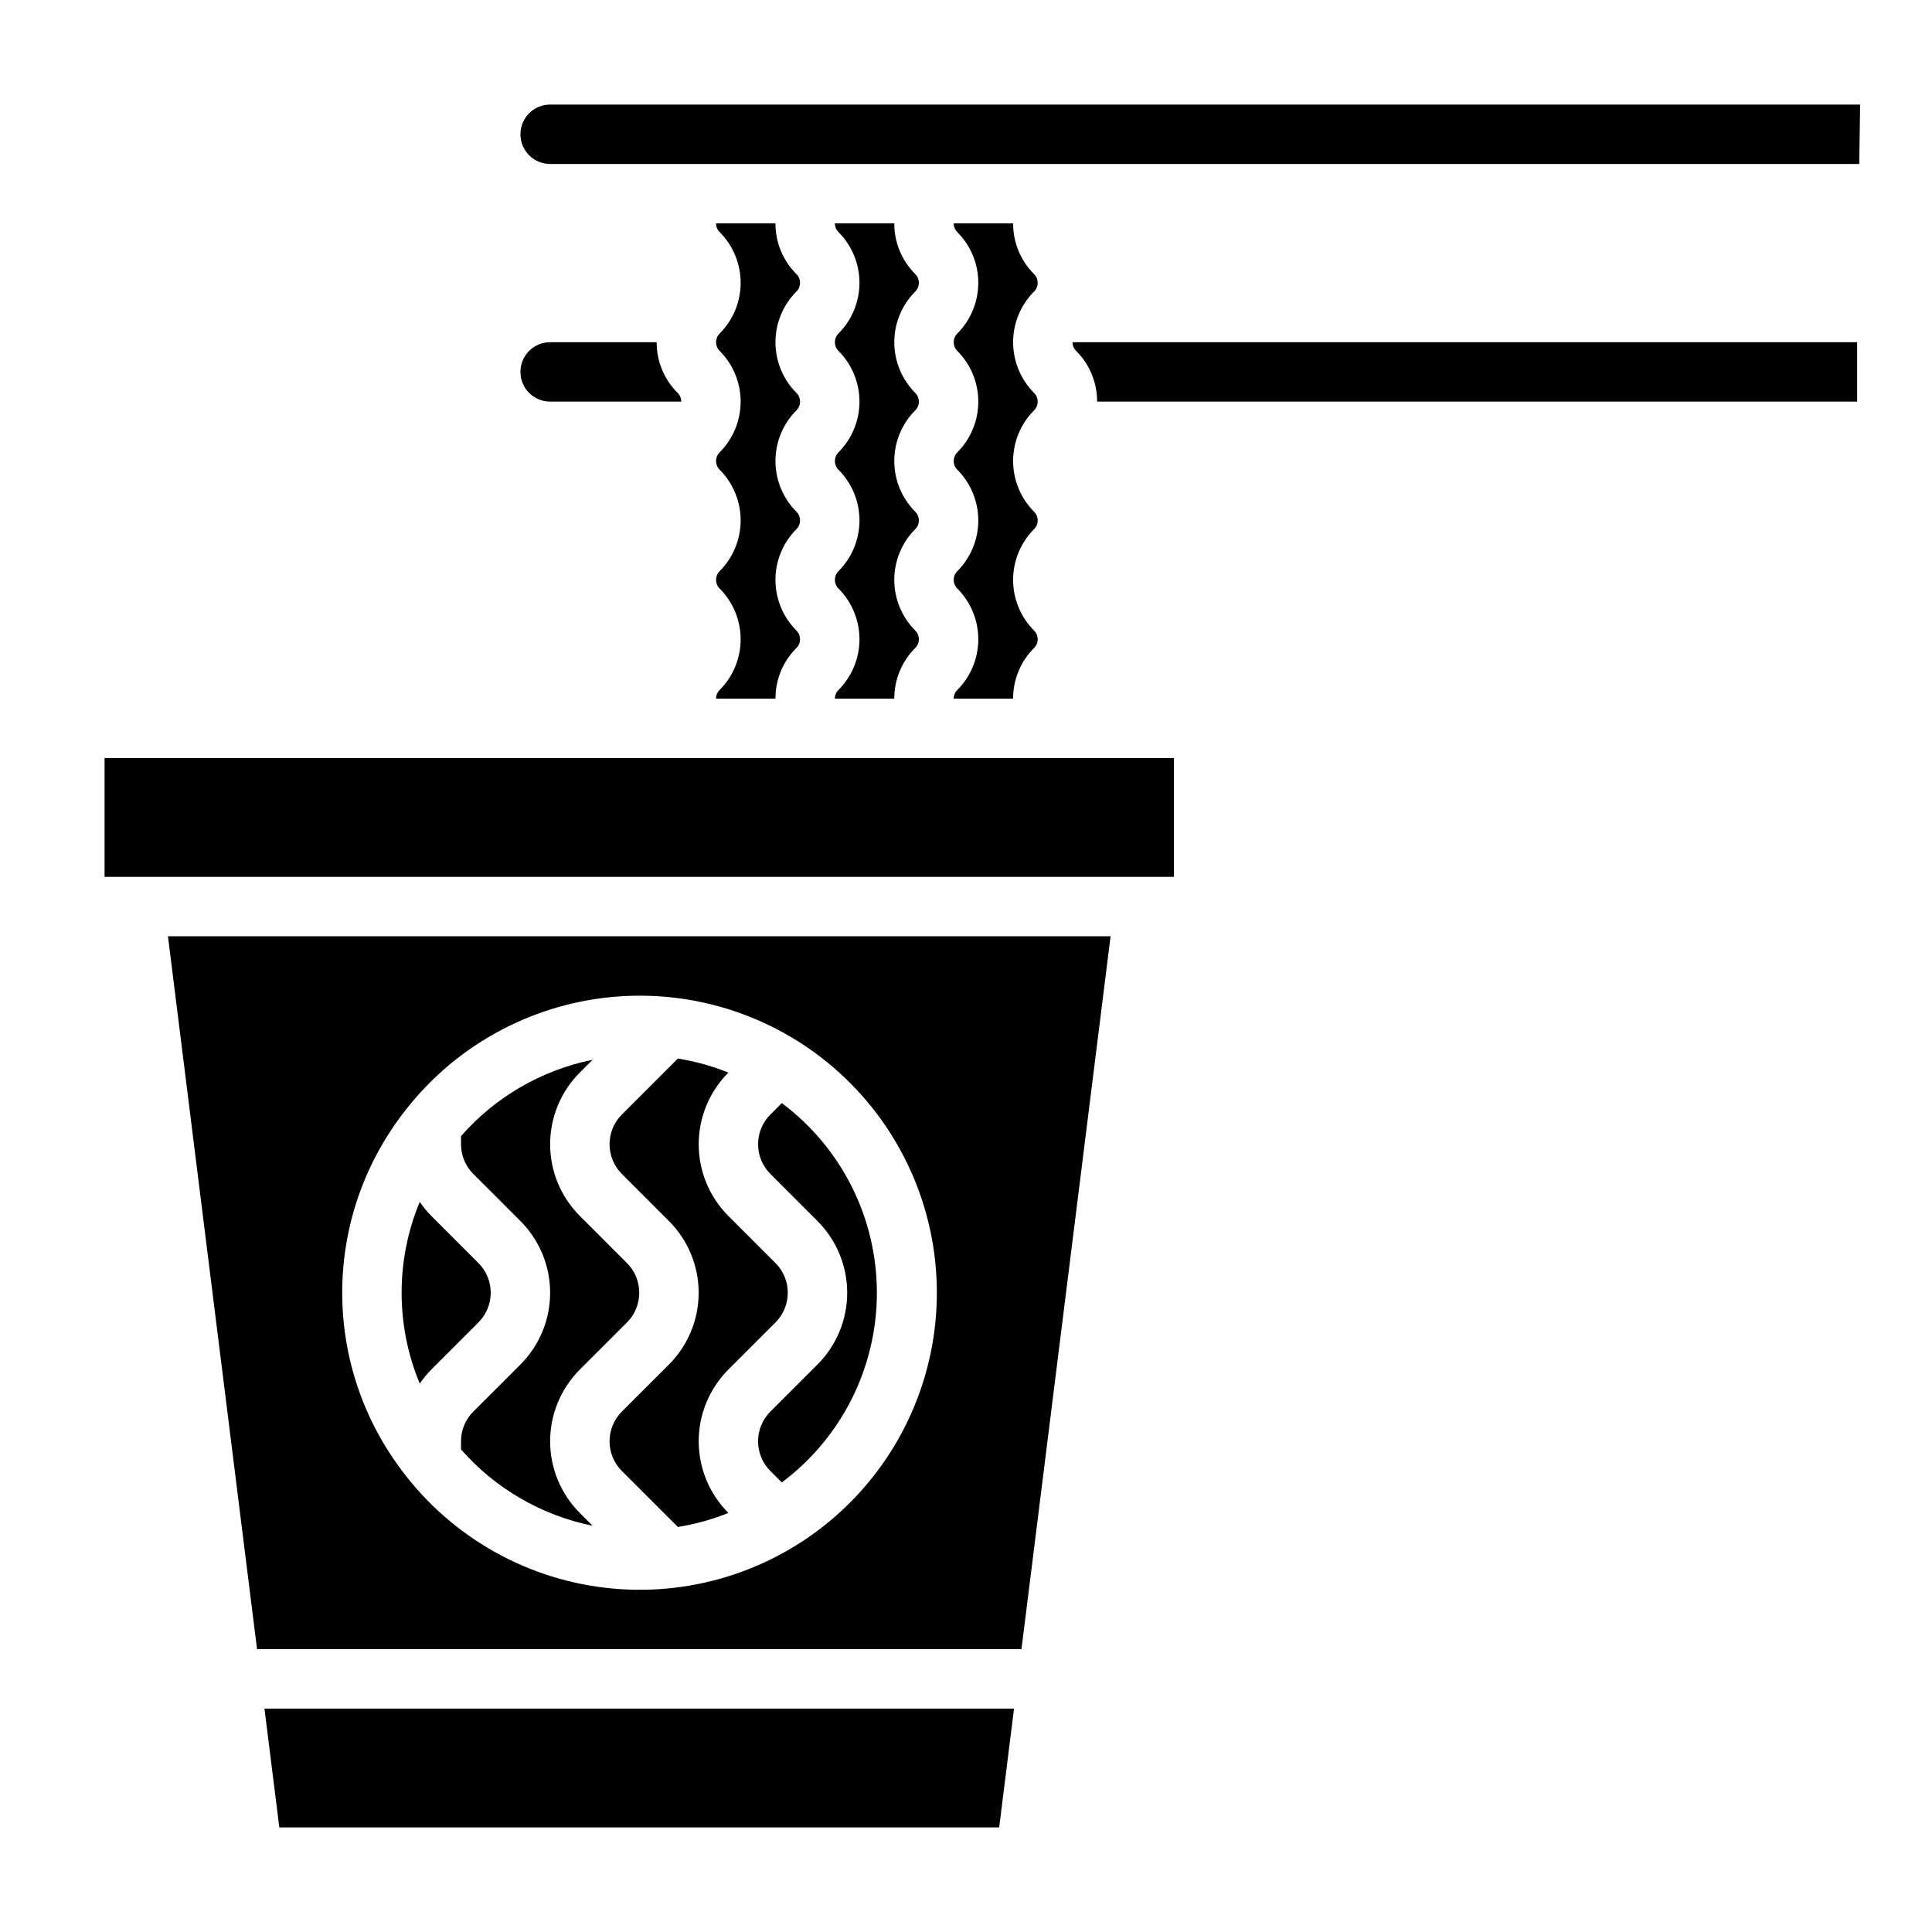
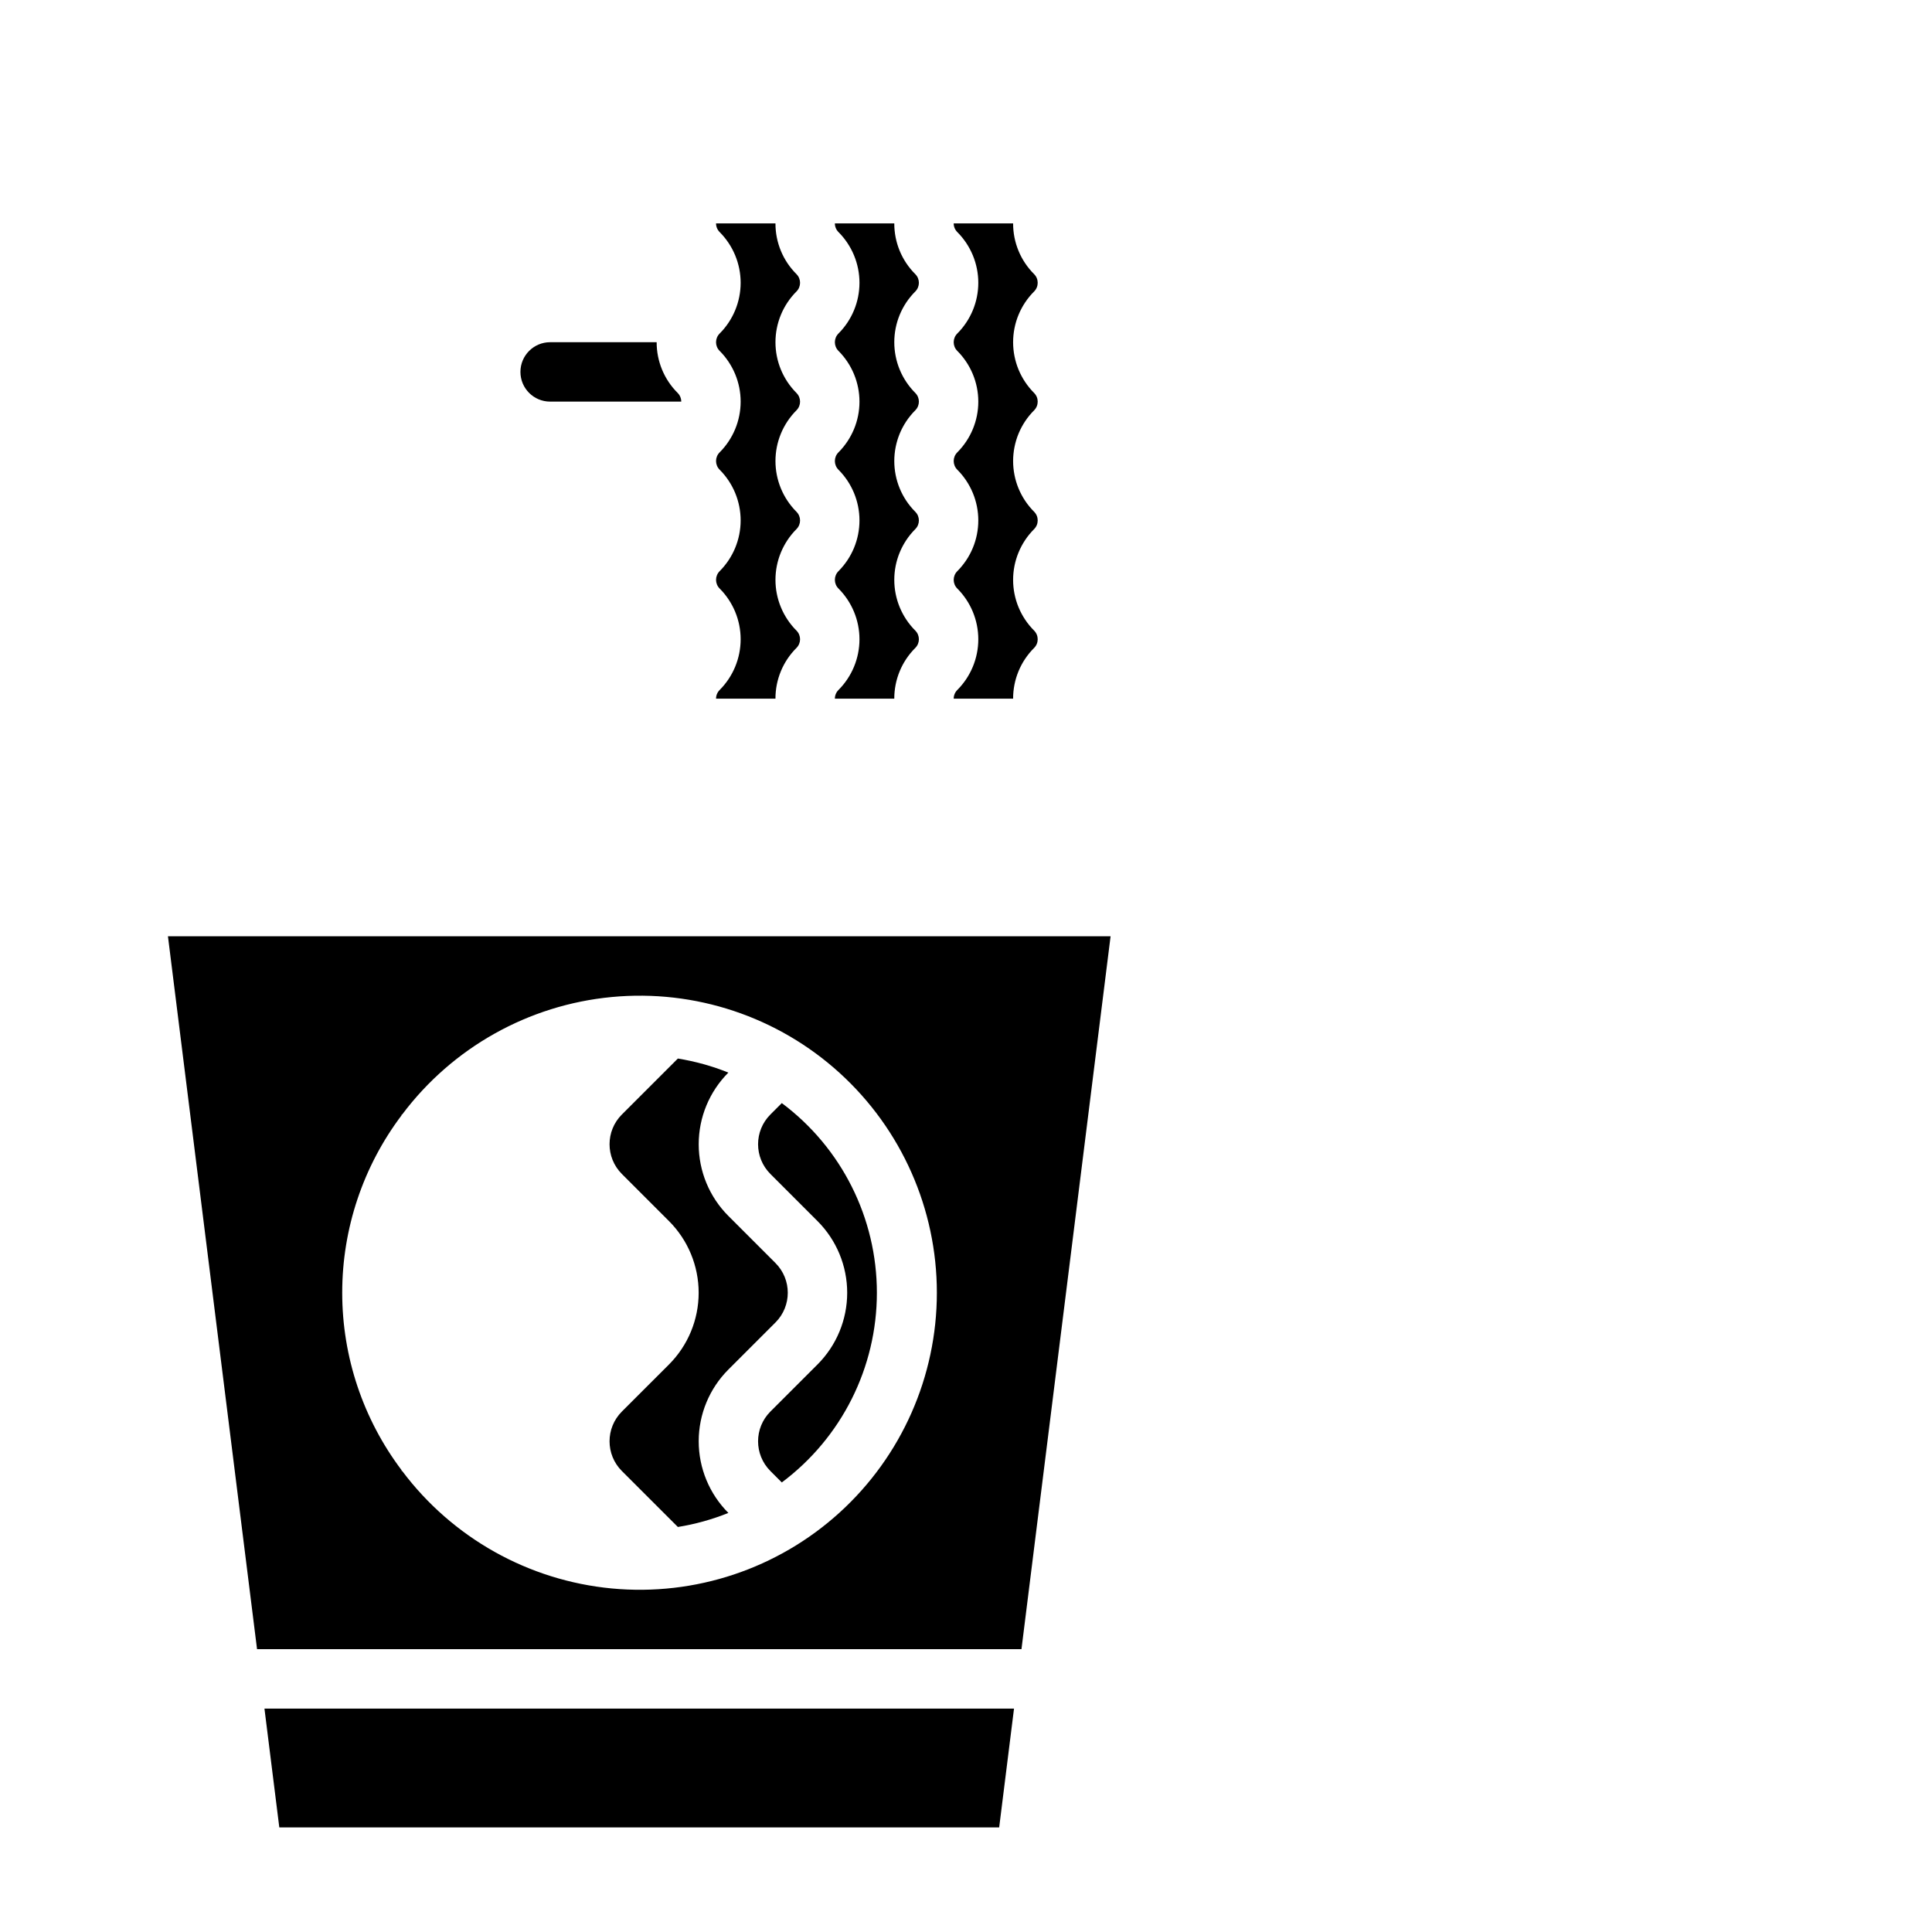
<svg xmlns="http://www.w3.org/2000/svg" fill="#000000" width="800px" height="800px" version="1.1" viewBox="144 144 512 512">
  <g>
-     <path d="m281.92 467.59c5.039 5.043 7.871 11.879 7.871 19.008s-2.832 13.965-7.871 19.008l-12.484 12.477c-2.098 2.082-3.273 4.918-3.258 7.871v2.16c9.086 10.379 21.34 17.488 34.863 20.223l-3.375-3.379c-5.043-5.039-7.875-11.879-7.875-19.008 0-7.129 2.832-13.965 7.875-19.004l12.484-12.48c4.344-4.348 4.344-11.395 0-15.742l-12.484-12.484c-5.043-5.043-7.875-11.879-7.875-19.008 0-7.129 2.832-13.965 7.875-19.008l3.379-3.371-0.004 0.004c-13.523 2.734-25.777 9.84-34.863 20.223v2.156c-0.016 2.953 1.16 5.793 3.258 7.871z" />
-     <path d="m258.3 506.94 12.488-12.48c4.344-4.348 4.344-11.395 0-15.742l-12.488-12.484c-1.125-1.148-2.152-2.394-3.062-3.723-6.41 15.41-6.41 32.746 0 48.16 0.91-1.332 1.934-2.582 3.062-3.731z" />
-     <path d="m171.71 344.89h283.39v31.488h-283.39z" />
    <path d="m212.12 581.05h202.58l23.617-188.93h-249.81zm38.312-141.49v-0.203h0.148c13.305-17.738 33.469-29.043 55.543-31.137 22.07-2.094 44.004 5.215 60.402 20.137 16.402 14.918 25.754 36.059 25.754 58.23s-9.352 43.316-25.754 58.234c-16.398 14.918-38.332 22.23-60.402 20.137-22.074-2.098-42.238-13.402-55.543-31.137h-0.148v-0.207c-10.219-13.547-15.742-30.055-15.742-47.027 0-16.969 5.523-33.477 15.742-47.027z" />
    <path d="m360.64 467.59c5.043 5.043 7.875 11.879 7.875 19.008s-2.832 13.965-7.875 19.008l-12.484 12.477c-4.344 4.352-4.344 11.395 0 15.746l3.031 3.031c15.855-11.844 25.195-30.473 25.195-50.266 0-19.789-9.34-38.422-25.195-50.262l-3.031 3.031c-4.344 4.348-4.344 11.395 0 15.742z" />
    <path d="m218.02 628.29h190.77l3.934-31.488h-198.64z" />
    <path d="m321.28 467.59c5.043 5.043 7.871 11.879 7.871 19.008s-2.828 13.965-7.871 19.008l-12.484 12.477c-4.344 4.352-4.344 11.395 0 15.746l14.848 14.836c4.586-0.738 9.074-1.988 13.383-3.723-5.035-5.039-7.863-11.875-7.863-19s2.828-13.957 7.863-18.996l12.484-12.48c4.344-4.348 4.344-11.395 0-15.742l-12.484-12.484c-5.035-5.039-7.863-11.871-7.863-18.996s2.828-13.957 7.863-18.996c-4.309-1.734-8.797-2.981-13.383-3.723l-14.848 14.84c-4.344 4.348-4.344 11.395 0 15.742z" />
    <path d="m396.74 329.15h15.746c-0.016-5.043 1.988-9.883 5.566-13.445 1.266-1.27 1.266-3.324 0-4.594-3.566-3.57-5.566-8.406-5.566-13.445 0-5.043 2-9.879 5.566-13.449 1.266-1.27 1.266-3.324 0-4.594-3.566-3.57-5.566-8.406-5.566-13.445 0-5.043 2-9.879 5.566-13.445 1.266-1.27 1.266-3.328 0-4.598-3.566-3.57-5.566-8.406-5.566-13.445 0-5.043 2-9.879 5.566-13.445 1.266-1.27 1.266-3.328 0-4.598-3.578-3.559-5.582-8.402-5.566-13.445h-15.746c0 0.859 0.344 1.688 0.953 2.297 3.562 3.566 5.566 8.402 5.566 13.445 0 5.043-2.004 9.879-5.566 13.445-1.27 1.27-1.27 3.328 0 4.598 3.562 3.566 5.566 8.402 5.566 13.445 0 5.043-2.004 9.879-5.566 13.445-1.27 1.27-1.27 3.328 0 4.598 3.562 3.566 5.566 8.402 5.566 13.445s-2.004 9.879-5.566 13.445c-1.27 1.27-1.27 3.328 0 4.598 3.562 3.566 5.566 8.402 5.566 13.445s-2.004 9.879-5.566 13.445c-0.609 0.609-0.953 1.438-0.953 2.297z" />
-     <path d="m429.18 236.98c3.578 3.559 5.582 8.402 5.566 13.445h201.41v-15.742h-207.93c0 0.859 0.344 1.688 0.953 2.297z" />
-     <path d="m289.79 171.71c-4.348 0-7.871 3.523-7.871 7.871 0 4.348 3.523 7.871 7.871 7.871h346.93l0.227-15.742z" />
    <path d="m324.54 250.43c0-0.863-0.344-1.688-0.953-2.297-3.578-3.559-5.582-8.402-5.566-13.445h-28.23c-4.348 0-7.871 3.523-7.871 7.871s3.523 7.871 7.871 7.871z" />
    <path d="m333.76 329.15h15.746c-0.016-5.043 1.988-9.883 5.566-13.445 1.27-1.27 1.27-3.324 0-4.594-3.562-3.57-5.566-8.406-5.566-13.445 0-5.043 2.004-9.879 5.566-13.449 1.27-1.27 1.27-3.324 0-4.594-3.562-3.57-5.566-8.406-5.566-13.445 0-5.043 2.004-9.879 5.566-13.445 1.27-1.27 1.27-3.328 0-4.598-3.562-3.57-5.566-8.406-5.566-13.445 0-5.043 2.004-9.879 5.566-13.445 1.27-1.27 1.27-3.328 0-4.598-3.578-3.559-5.582-8.402-5.566-13.445h-15.746c0 0.859 0.344 1.688 0.953 2.297 3.562 3.566 5.566 8.402 5.566 13.445 0 5.043-2.004 9.879-5.566 13.445-1.27 1.27-1.27 3.328 0 4.598 3.562 3.566 5.566 8.402 5.566 13.445 0 5.043-2.004 9.879-5.566 13.445-1.27 1.27-1.27 3.328 0 4.598 3.562 3.566 5.566 8.402 5.566 13.445s-2.004 9.879-5.566 13.445c-1.27 1.27-1.27 3.328 0 4.598 3.562 3.566 5.566 8.402 5.566 13.445s-2.004 9.879-5.566 13.445c-0.609 0.609-0.953 1.438-0.953 2.297z" />
    <path d="m365.25 329.15h15.746c-0.016-5.043 1.988-9.883 5.566-13.445 1.27-1.27 1.27-3.324 0-4.594-3.566-3.57-5.566-8.406-5.566-13.445 0-5.043 2-9.879 5.566-13.449 1.27-1.27 1.27-3.324 0-4.594-3.566-3.57-5.566-8.406-5.566-13.445 0-5.043 2-9.879 5.566-13.445 1.27-1.27 1.27-3.328 0-4.598-3.566-3.57-5.566-8.406-5.566-13.445 0-5.043 2-9.879 5.566-13.445 1.27-1.27 1.27-3.328 0-4.598-3.578-3.559-5.582-8.402-5.566-13.445h-15.746c0 0.859 0.344 1.688 0.953 2.297 3.562 3.566 5.566 8.402 5.566 13.445 0 5.043-2.004 9.879-5.566 13.445-1.27 1.27-1.27 3.328 0 4.598 3.562 3.566 5.566 8.402 5.566 13.445 0 5.043-2.004 9.879-5.566 13.445-1.27 1.27-1.27 3.328 0 4.598 3.562 3.566 5.566 8.402 5.566 13.445s-2.004 9.879-5.566 13.445c-1.27 1.27-1.27 3.328 0 4.598 3.562 3.566 5.566 8.402 5.566 13.445s-2.004 9.879-5.566 13.445c-0.609 0.609-0.953 1.438-0.953 2.297z" />
  </g>
</svg>